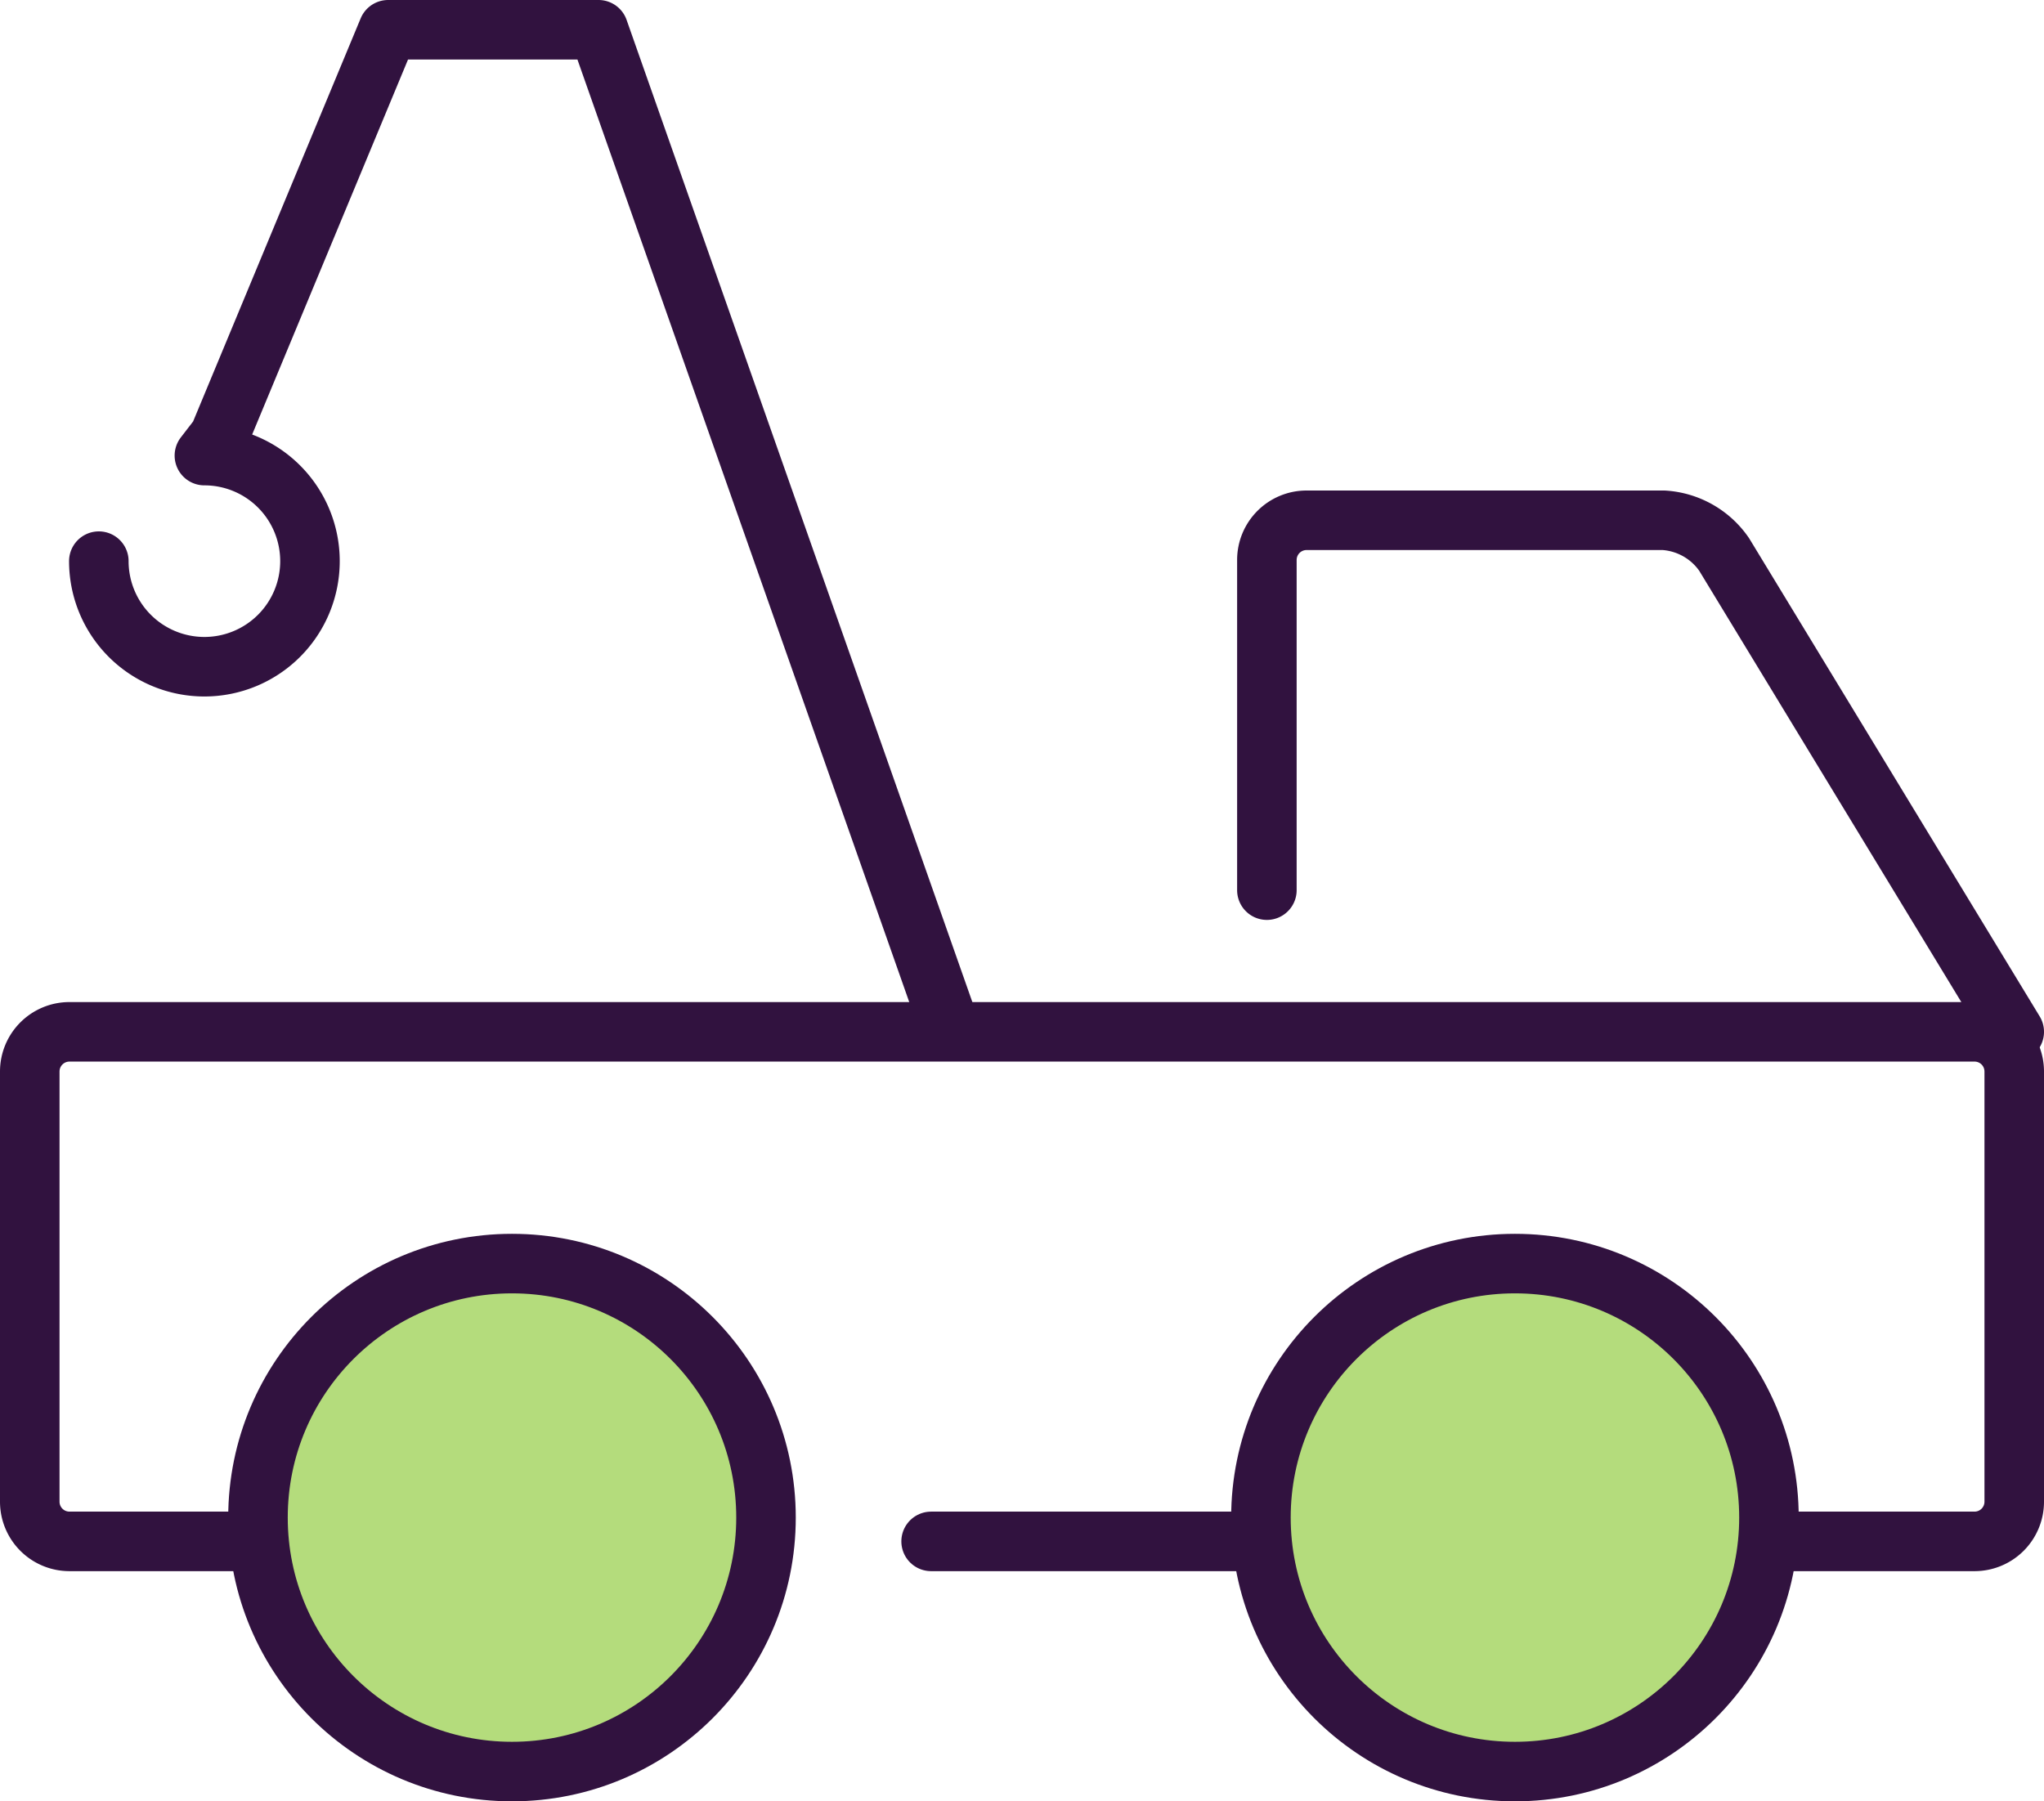
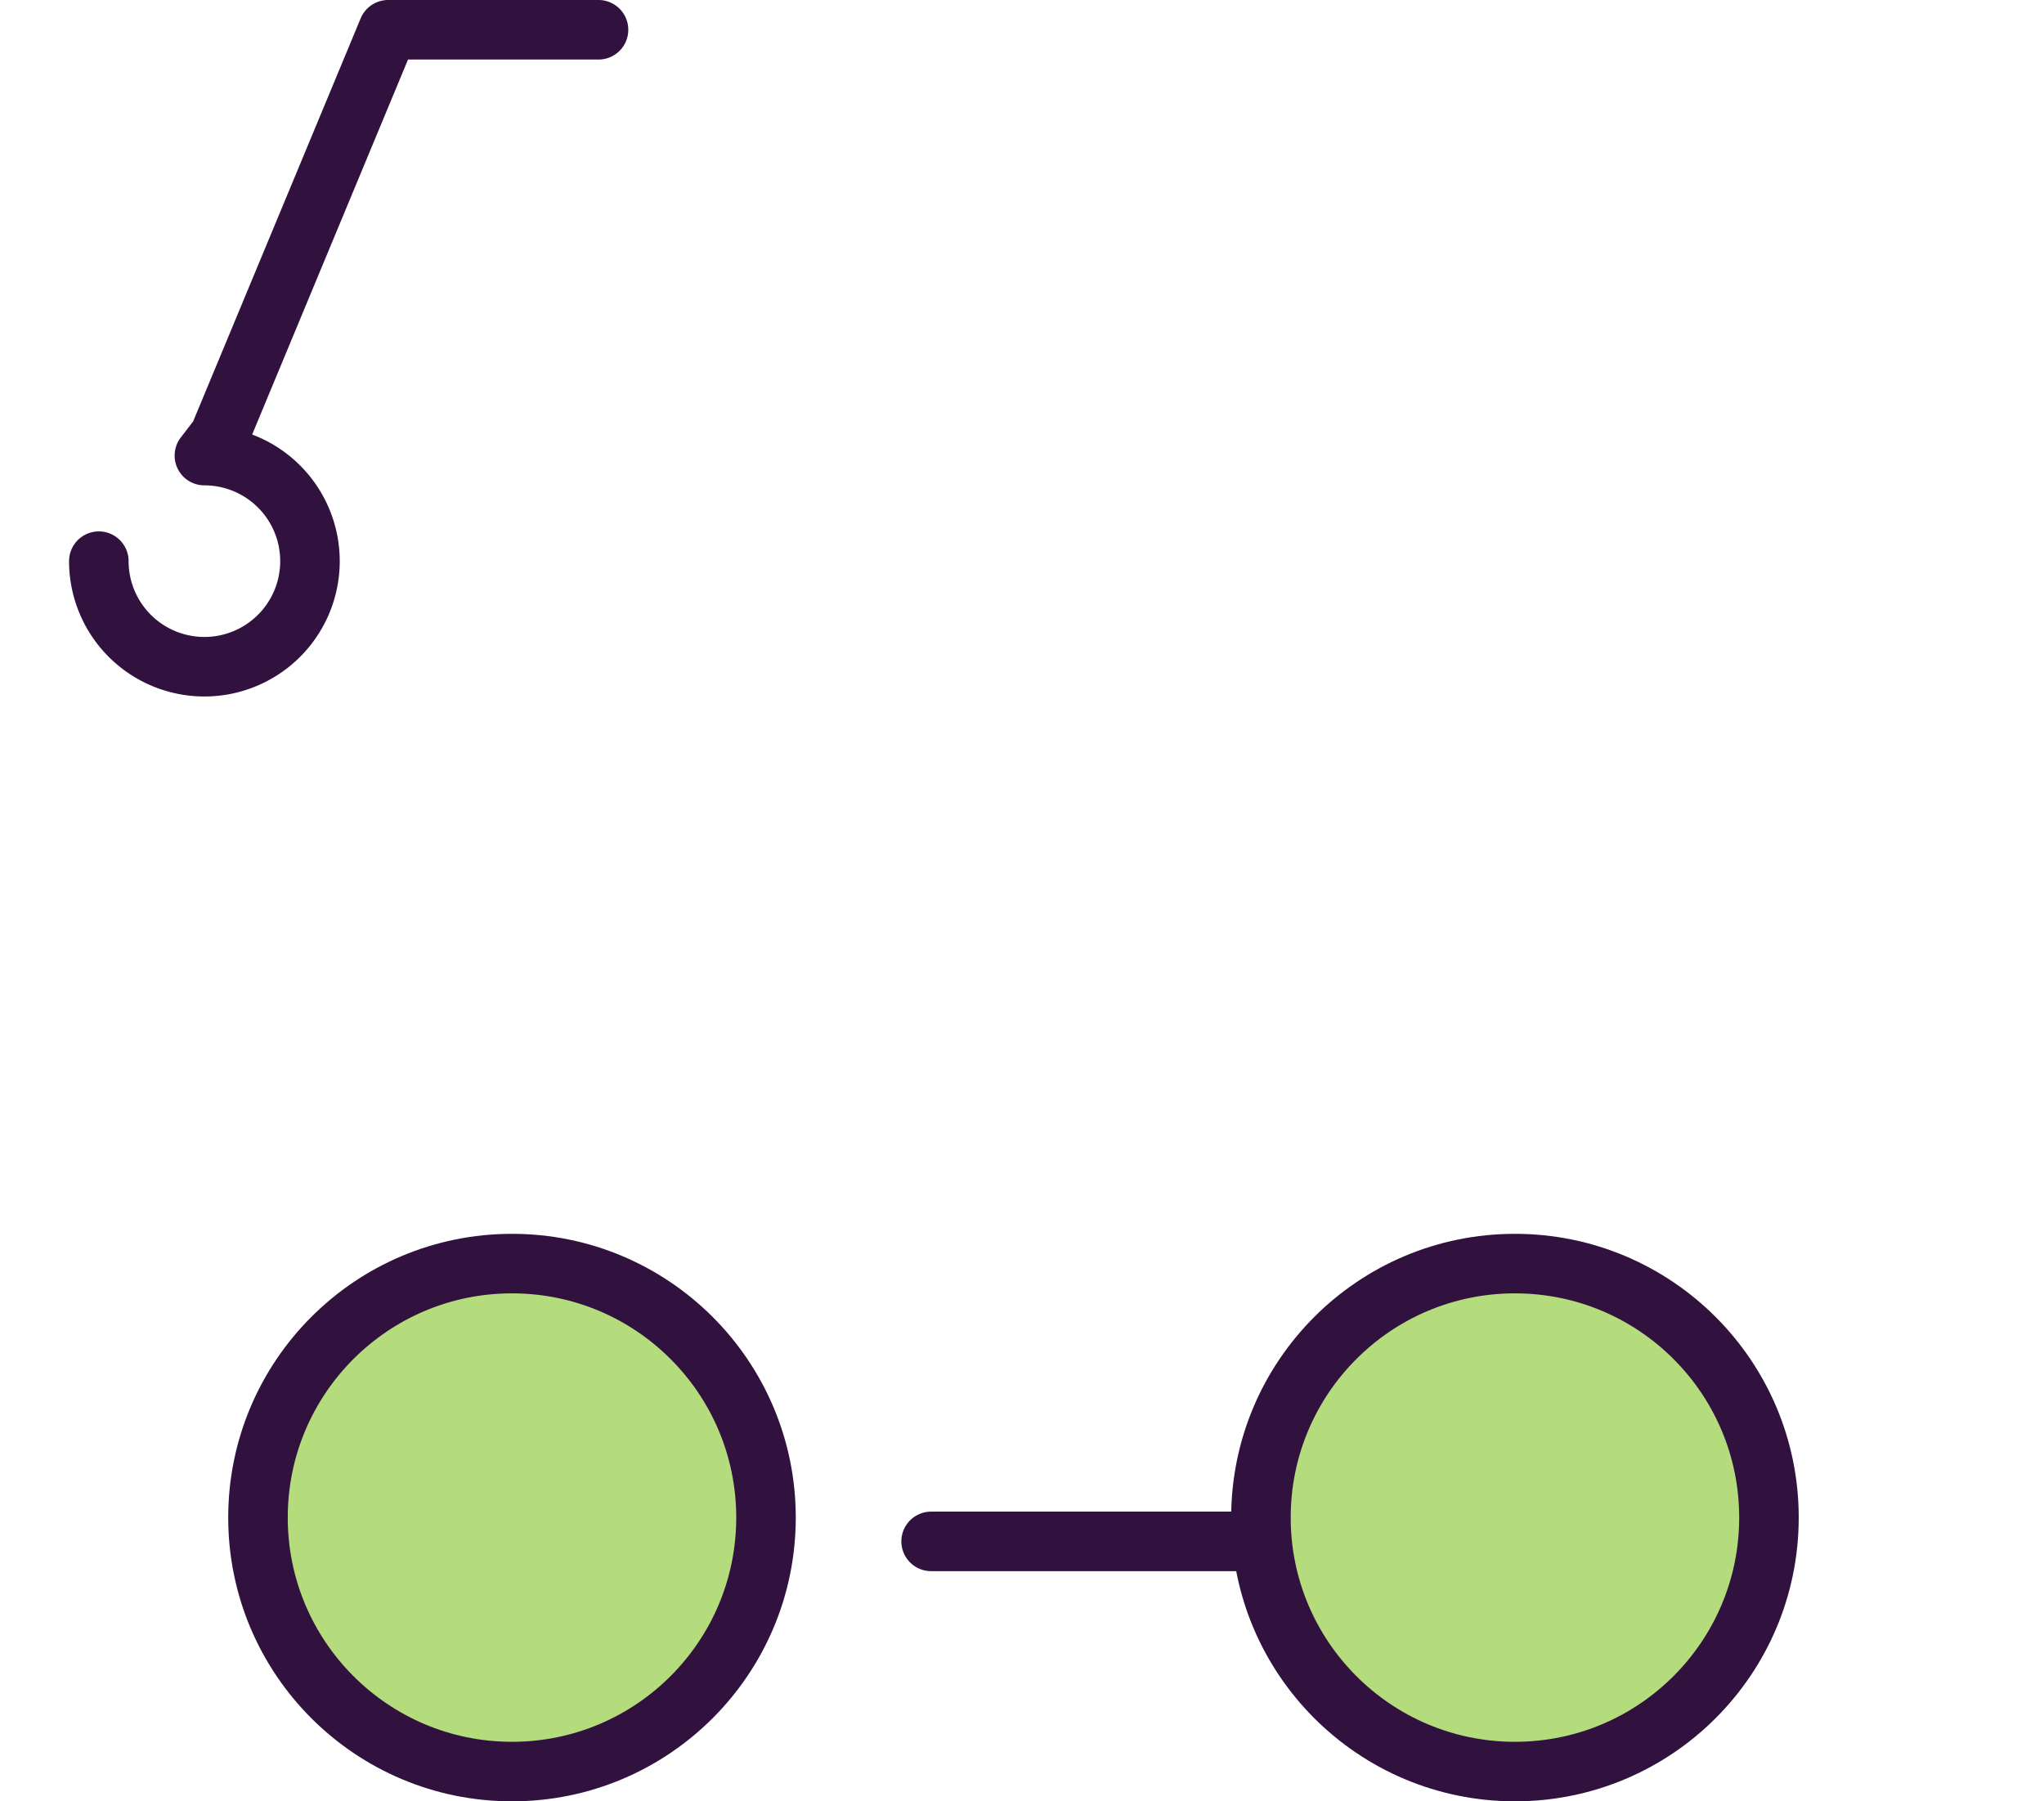
<svg xmlns="http://www.w3.org/2000/svg" viewBox="0 0 51.5 45.39">
  <defs>
    <style>.cls-1{fill:none;}.cls-1,.cls-2{stroke:#31123f;stroke-linecap:round;stroke-linejoin:round;stroke-width:1.5px;}.cls-2{fill:#b4dc7c;}</style>
  </defs>
  <g id="Layer_2" data-name="Layer 2">
    <g id="Layer_2-2" data-name="Layer 2">
-       <path class="cls-1" d="M5.91,38.84H1.75a1,1,0,0,1-1-1V27a1,1,0,0,1,1-1h48a1,1,0,0,1,1,1V37.84a1,1,0,0,1-1,1H44.9" />
      <circle class="cls-2" cx="12.9" cy="38.24" r="6.4" />
      <circle class="cls-2" cx="38.17" cy="38.24" r="6.4" />
      <line class="cls-1" x1="31.76" y1="38.84" x2="23.46" y2="38.84" />
-       <path class="cls-1" d="M31.92,22.43V14.11a1,1,0,0,1,1-1h9a2,2,0,0,1,1.52.86L50.75,26" />
-       <path class="cls-1" d="M2.49,14.14a2.66,2.66,0,1,0,2.66-2.66L5.52,11,9.78.75h5.3l8.8,25" />
+       <path class="cls-1" d="M2.49,14.14a2.66,2.66,0,1,0,2.66-2.66L5.52,11,9.78.75h5.3" />
    </g>
  </g>
</svg>